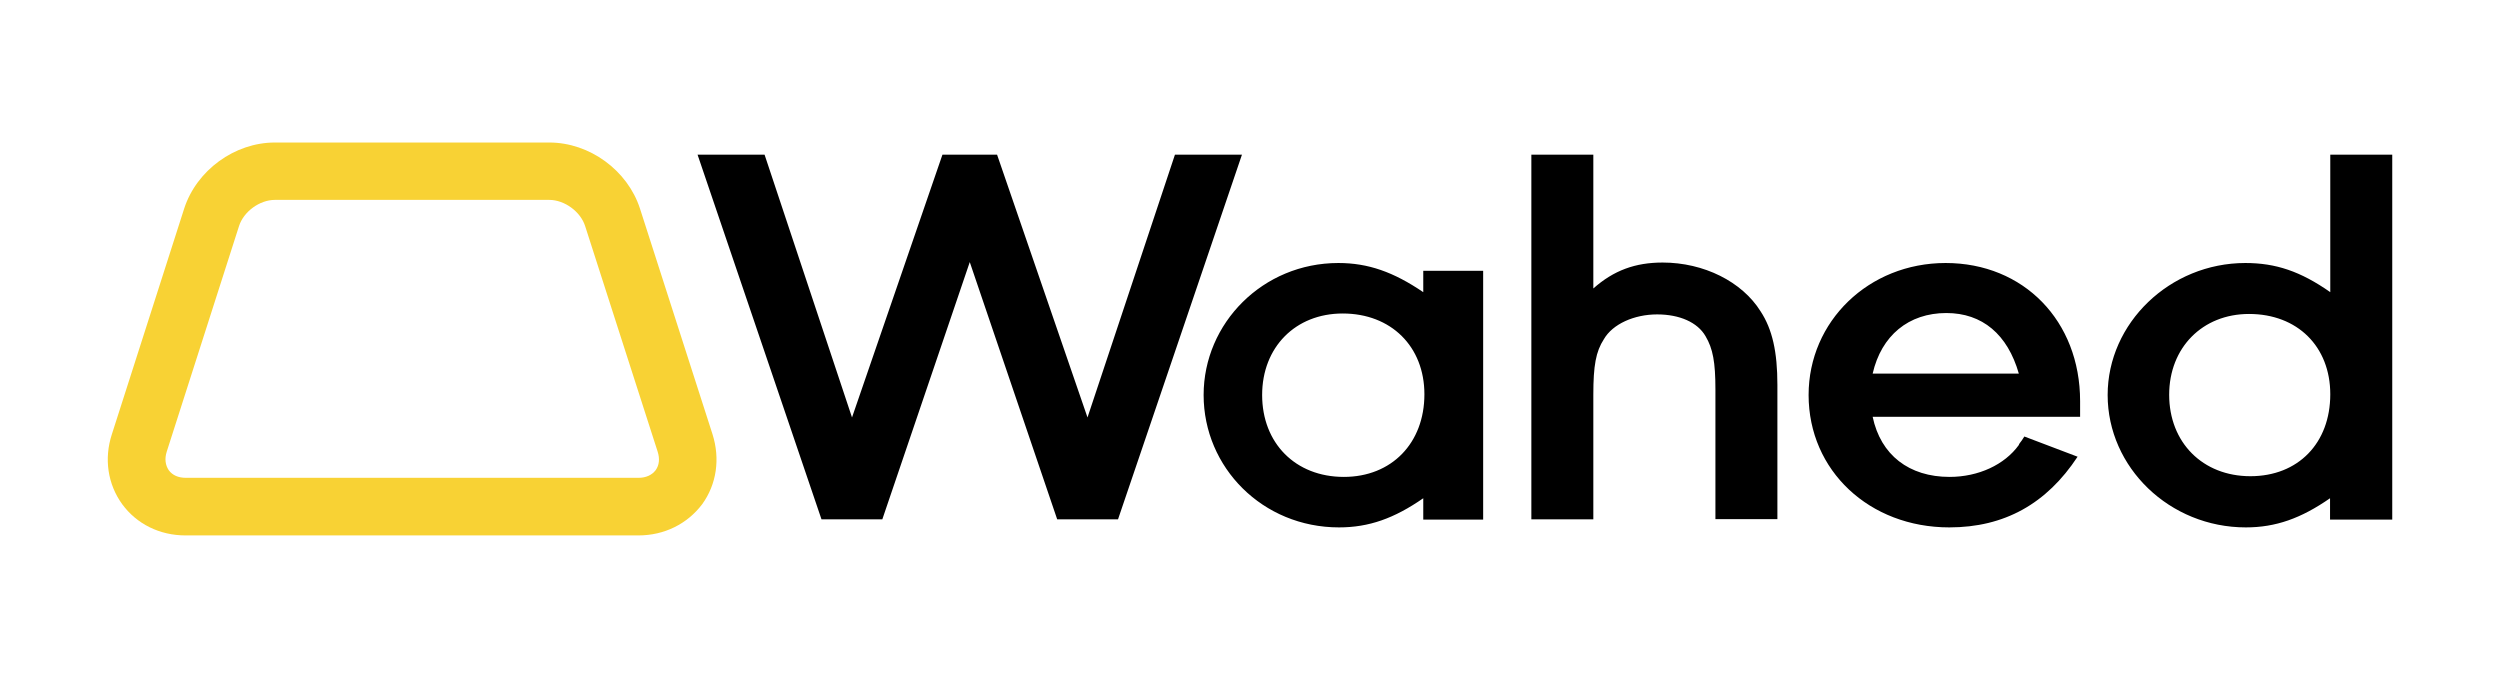
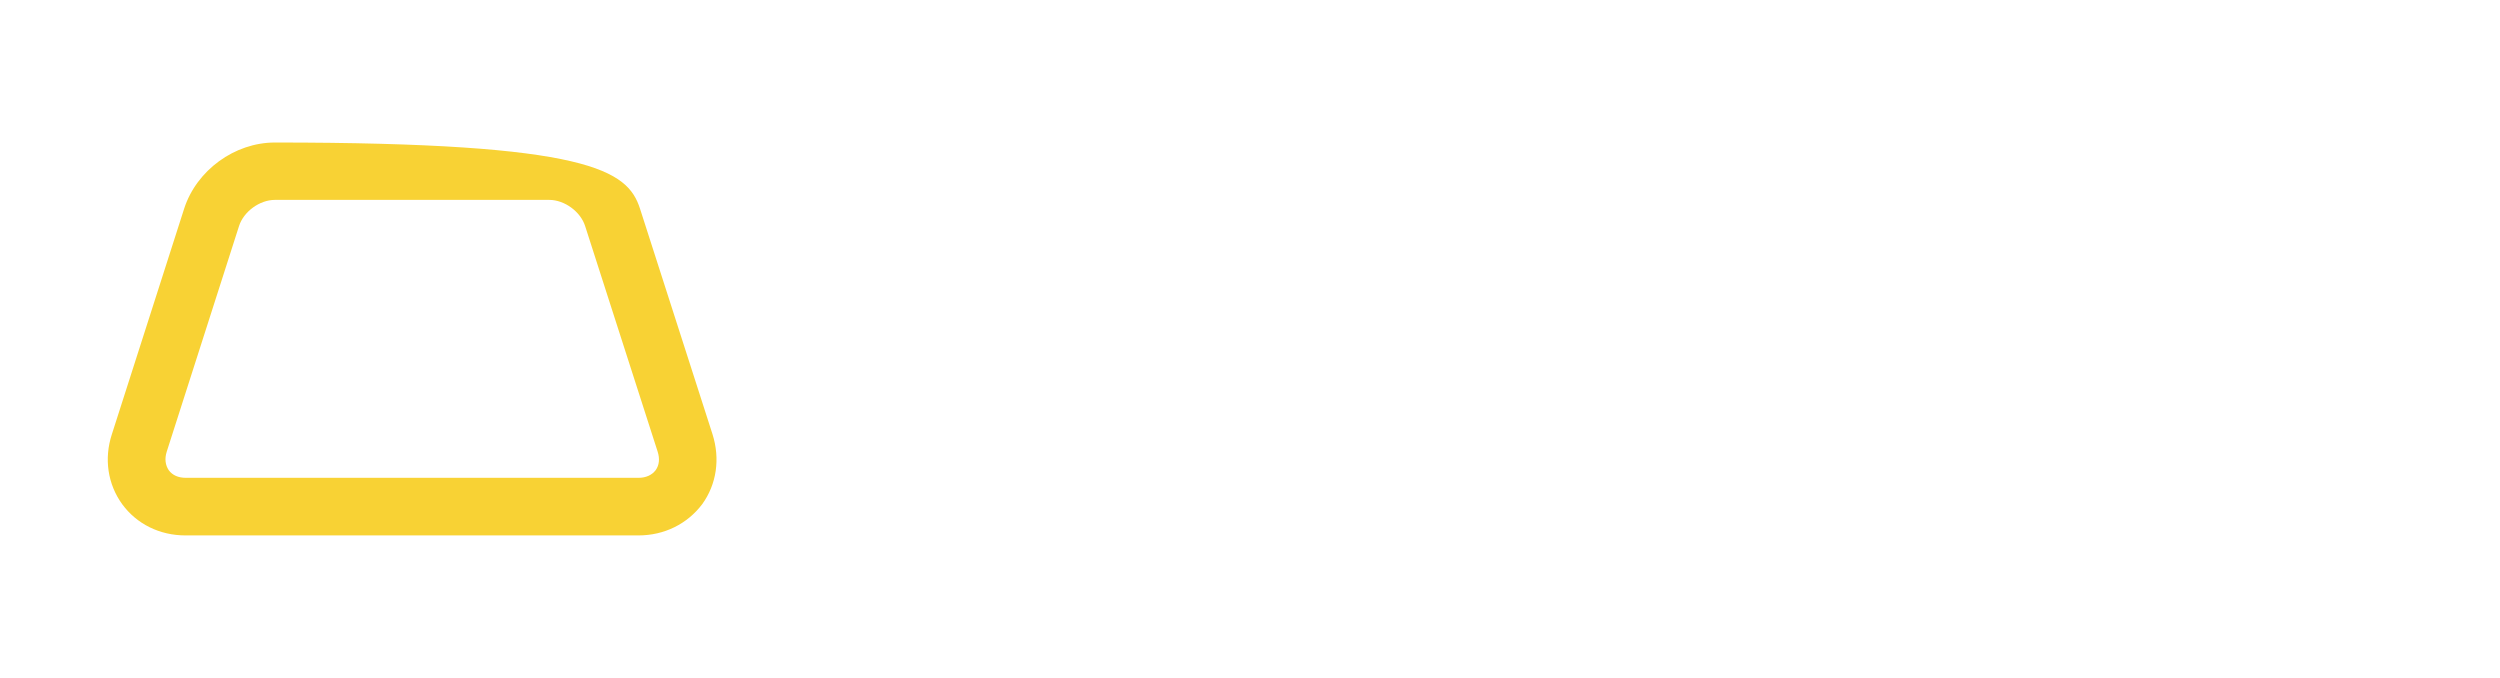
<svg xmlns="http://www.w3.org/2000/svg" width="118" height="32" viewBox="0 0 118 32" fill="none">
-   <path d="M36.088 7.301H32.925L38.775 24.514H40.237H41.645L45.773 12.37L49.9 24.514H51.308H52.77L58.62 7.301H55.457L51.33 19.704L47.062 7.301H44.483L40.215 19.704L36.088 7.301ZM70.005 24.514V12.782H67.178V13.79C65.77 12.836 64.578 12.414 63.17 12.414C59.606 12.414 56.811 15.252 56.811 18.643C56.811 22.066 59.595 24.893 63.202 24.893C64.611 24.893 65.802 24.471 67.178 23.517V24.525H70.005V24.514ZM63.376 14.797C65.661 14.797 67.232 16.357 67.232 18.61C67.232 20.917 65.683 22.51 63.43 22.51C61.144 22.51 59.573 20.917 59.573 18.643C59.573 16.389 61.144 14.797 63.376 14.797ZM72.28 7.301V24.514H75.205V18.632C75.205 17.256 75.324 16.595 75.703 16.01C76.115 15.295 77.133 14.84 78.217 14.84C79.267 14.84 80.123 15.209 80.502 15.869C80.849 16.454 80.968 17.093 80.968 18.383V24.503H83.893V18.166C83.893 16.606 83.655 15.544 83.102 14.699C82.225 13.291 80.416 12.392 78.477 12.392C77.188 12.392 76.169 12.76 75.205 13.616V7.301H72.28ZM98.181 19.672V18.935C98.181 15.144 95.516 12.414 91.833 12.414C88.204 12.414 85.366 15.165 85.366 18.643C85.366 22.217 88.237 24.893 92.007 24.893C94.607 24.893 96.6 23.777 98.062 21.557L95.549 20.603C95.495 20.679 95.462 20.733 95.43 20.788C95.343 20.896 95.289 20.972 95.289 21.004C94.617 21.936 93.382 22.51 92.018 22.51C90.111 22.51 88.768 21.481 88.389 19.672H98.181ZM88.389 17.635C88.8 15.837 90.089 14.775 91.866 14.775C93.567 14.775 94.758 15.783 95.289 17.635H88.389ZM112.914 24.514V7.301H109.989V13.79C108.581 12.804 107.411 12.414 105.981 12.414C102.417 12.414 99.481 15.252 99.481 18.643C99.481 22.066 102.406 24.893 106.003 24.893C107.411 24.893 108.603 24.471 109.978 23.517V24.525H112.914V24.514ZM106.154 14.819C108.44 14.819 109.989 16.357 109.989 18.61C109.989 20.917 108.473 22.477 106.219 22.477C103.966 22.477 102.385 20.885 102.385 18.632C102.385 16.411 103.955 14.819 106.154 14.819Z" fill="black" />
-   <path d="M30.131 25.272H8.758C7.534 25.272 6.451 24.731 5.768 23.799C5.086 22.857 4.902 21.654 5.281 20.495L8.693 9.846C9.278 8.037 11.076 6.727 12.972 6.727H25.928C27.824 6.727 29.622 8.037 30.207 9.846L33.63 20.495C33.998 21.654 33.825 22.857 33.143 23.799C32.439 24.731 31.355 25.272 30.131 25.272ZM12.972 9.435C12.257 9.435 11.499 9.987 11.282 10.67L7.87 21.318C7.762 21.654 7.805 21.957 7.967 22.196C8.141 22.434 8.422 22.553 8.769 22.553H30.142C30.489 22.553 30.77 22.423 30.944 22.196C31.117 21.957 31.149 21.654 31.041 21.318L27.618 10.67C27.401 9.987 26.643 9.435 25.928 9.435H12.972Z" fill="#F8D234" />
+   <path d="M30.131 25.272H8.758C7.534 25.272 6.451 24.731 5.768 23.799C5.086 22.857 4.902 21.654 5.281 20.495L8.693 9.846C9.278 8.037 11.076 6.727 12.972 6.727C27.824 6.727 29.622 8.037 30.207 9.846L33.63 20.495C33.998 21.654 33.825 22.857 33.143 23.799C32.439 24.731 31.355 25.272 30.131 25.272ZM12.972 9.435C12.257 9.435 11.499 9.987 11.282 10.67L7.87 21.318C7.762 21.654 7.805 21.957 7.967 22.196C8.141 22.434 8.422 22.553 8.769 22.553H30.142C30.489 22.553 30.77 22.423 30.944 22.196C31.117 21.957 31.149 21.654 31.041 21.318L27.618 10.67C27.401 9.987 26.643 9.435 25.928 9.435H12.972Z" fill="#F8D234" />
</svg>